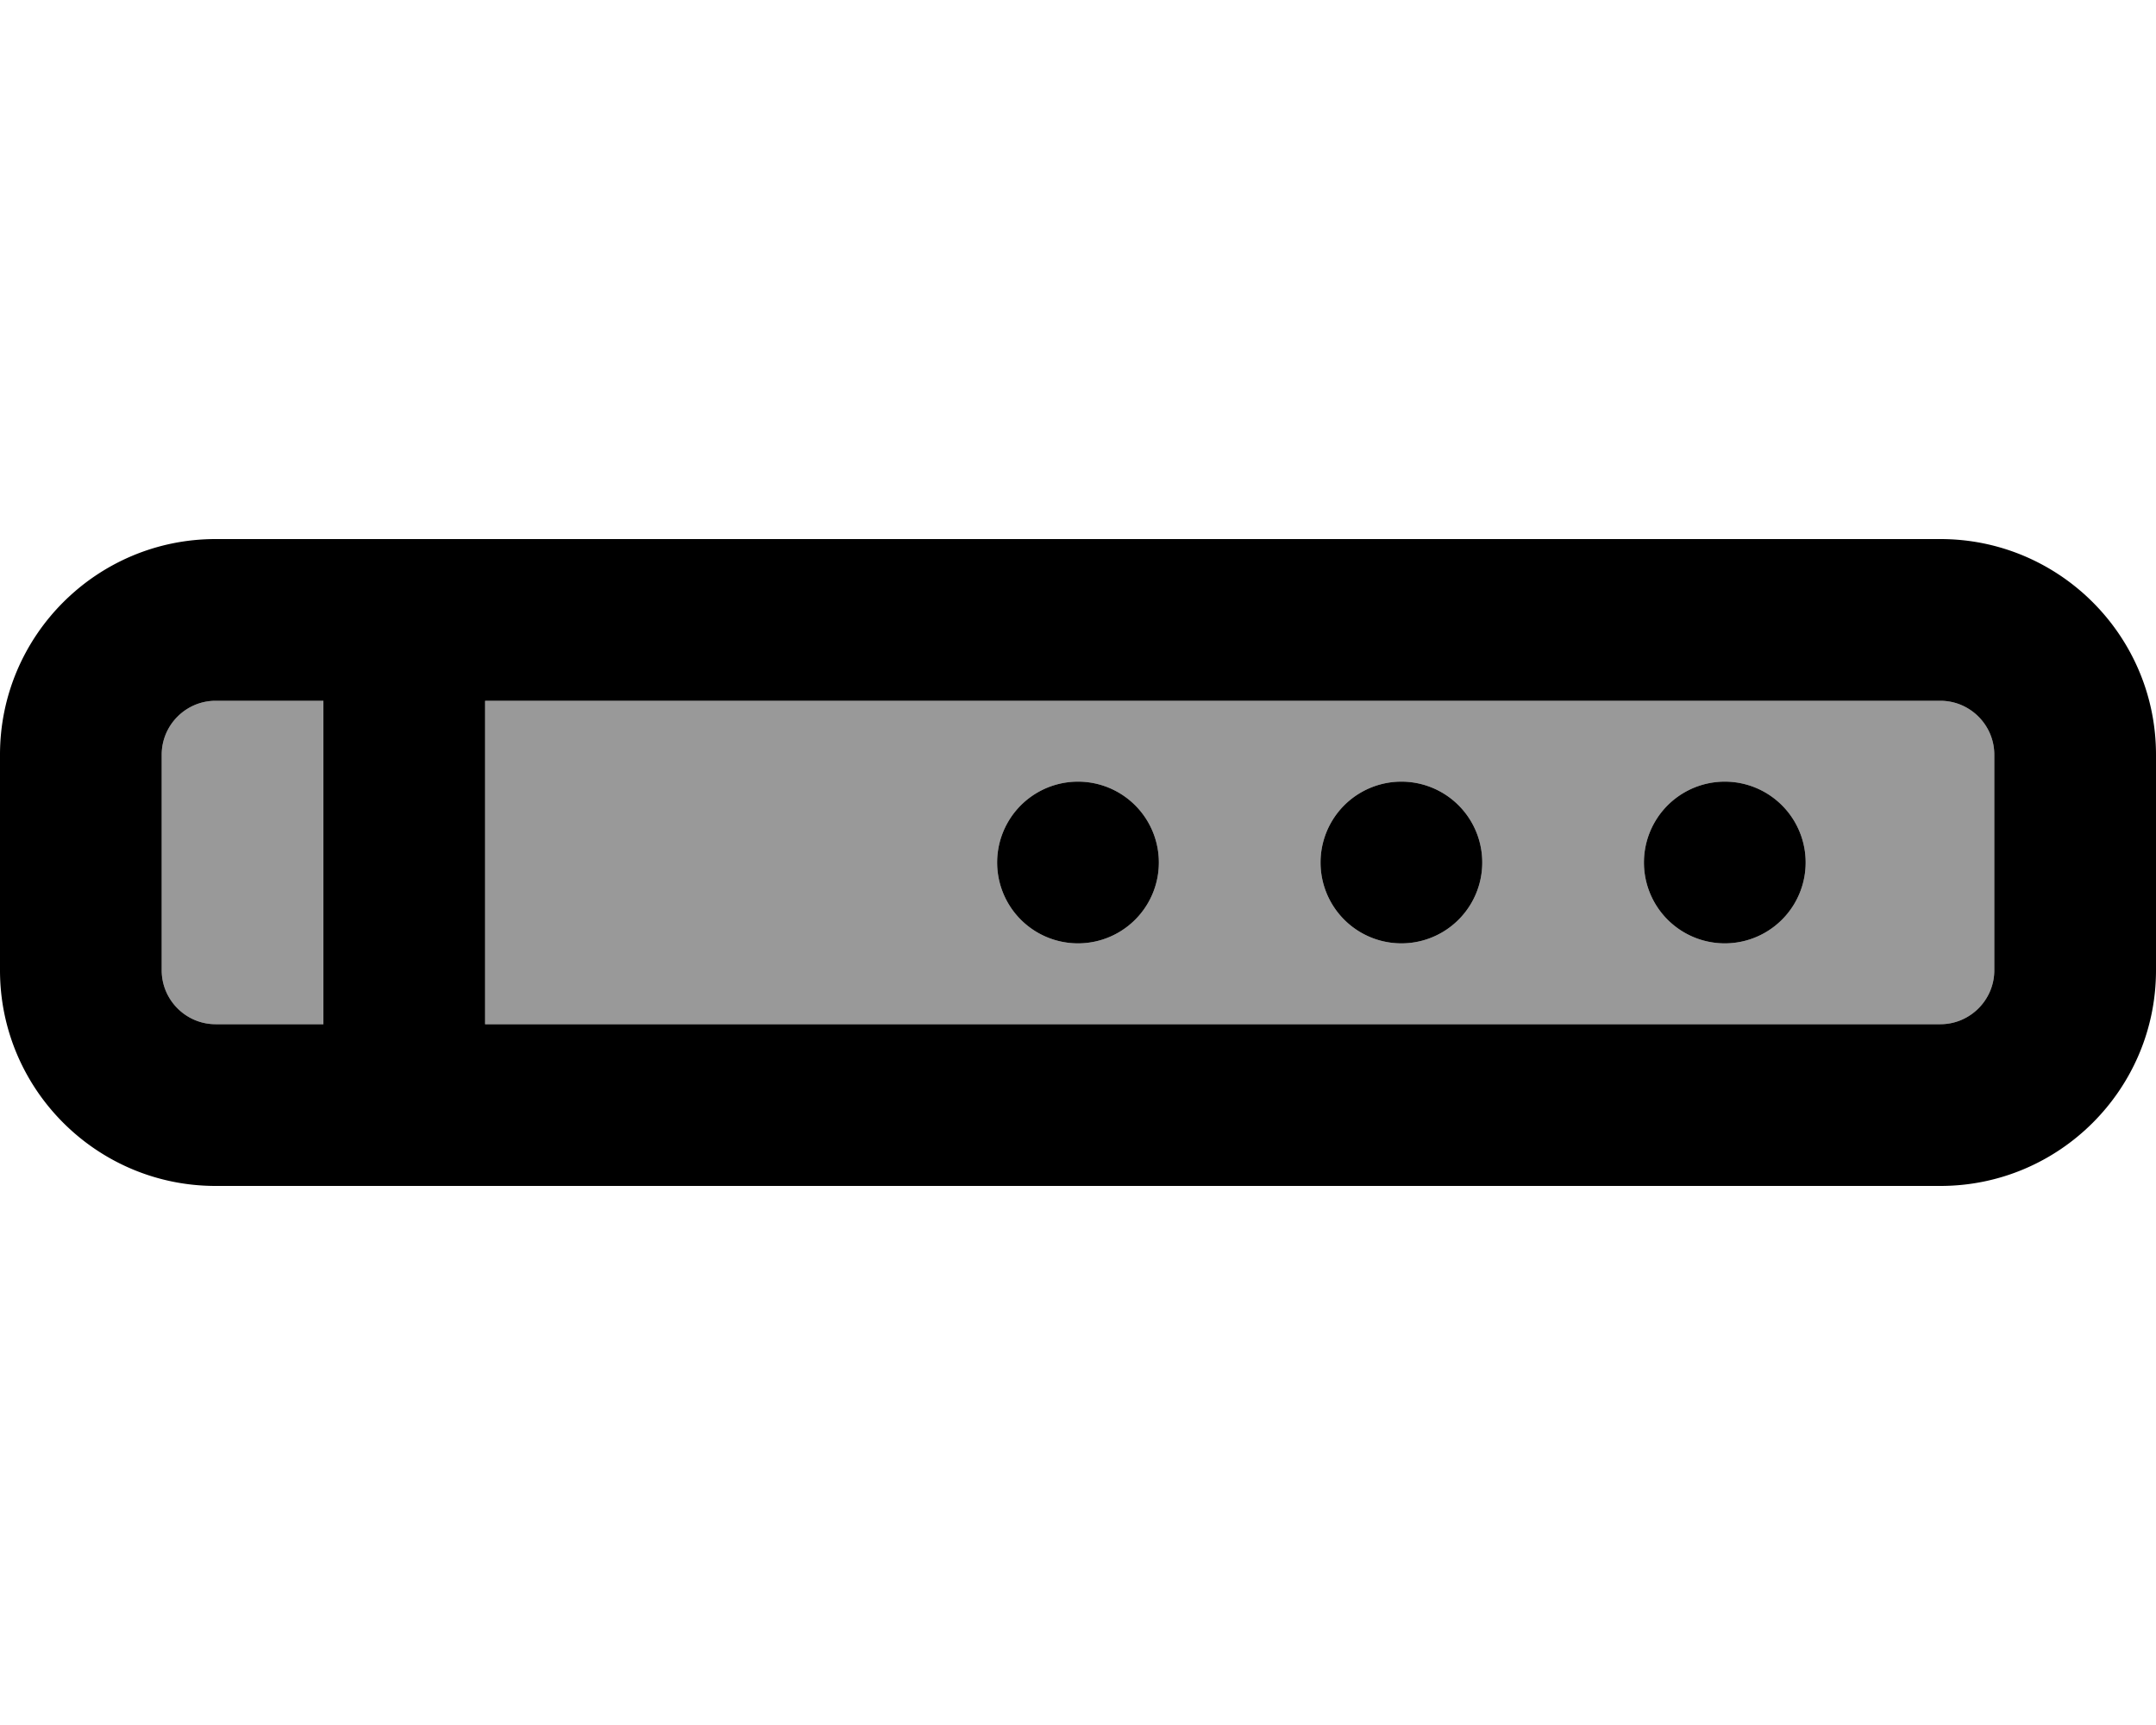
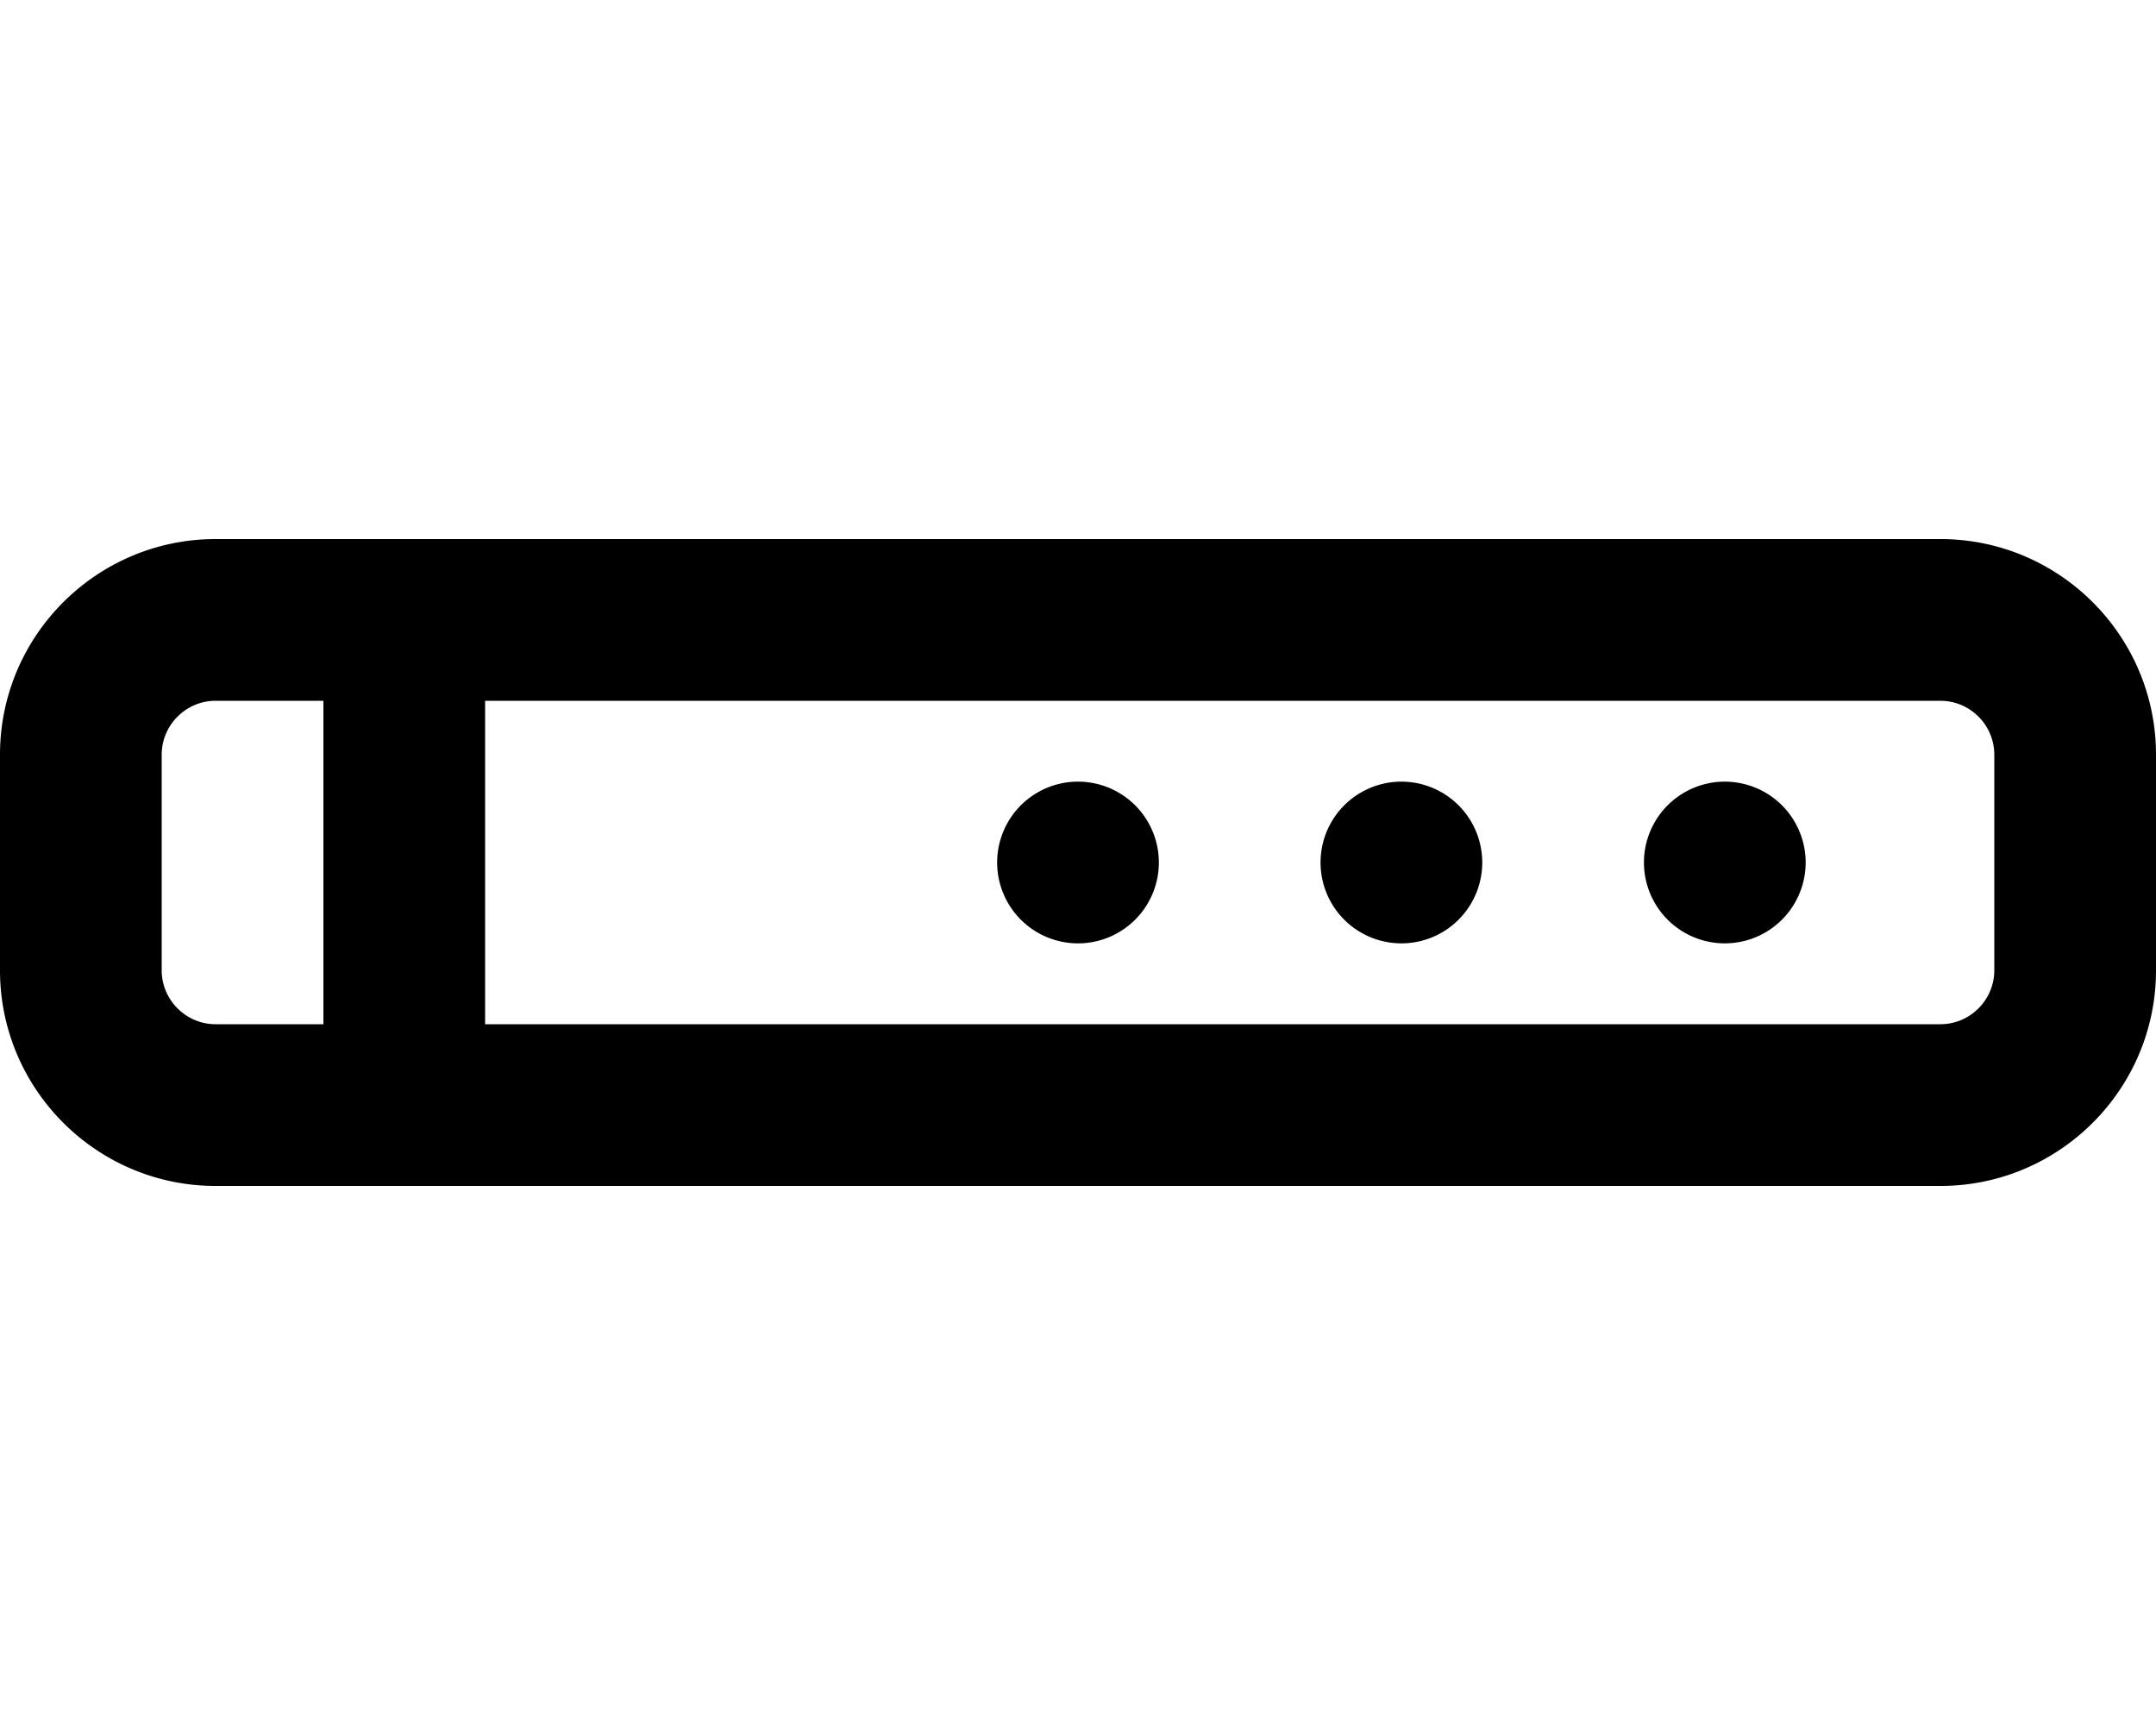
<svg xmlns="http://www.w3.org/2000/svg" viewBox="0 0 640 512">
  <defs>
    <style>.fa-secondary{opacity:.4}</style>
  </defs>
-   <path class="fa-secondary" d="M48 224l0 64c0 8.8 7.2 16 16 16l32 0 0-96-32 0c-8.8 0-16 7.2-16 16zm96-16l0 96 432 0c8.8 0 16-7.2 16-16l0-64c0-8.8-7.2-16-16-16l-432 0zm200 48a24 24 0 1 1 -48 0 24 24 0 1 1 48 0zm96 0a24 24 0 1 1 -48 0 24 24 0 1 1 48 0zm96 0a24 24 0 1 1 -48 0 24 24 0 1 1 48 0z" />
  <path class="fa-primary" d="M144 304l432 0c8.8 0 16-7.2 16-16l0-64c0-8.8-7.2-16-16-16l-432 0 0 96zm-48 0l0-96-32 0c-8.8 0-16 7.2-16 16l0 64c0 8.8 7.2 16 16 16l32 0zM64 160l32 0 24 0 24 0 432 0c35.3 0 64 28.7 64 64l0 64c0 35.3-28.7 64-64 64l-432 0-24 0-24 0-32 0c-35.3 0-64-28.7-64-64l0-64c0-35.3 28.7-64 64-64zm256 72a24 24 0 1 1 0 48 24 24 0 1 1 0-48zm72 24a24 24 0 1 1 48 0 24 24 0 1 1 -48 0zm120-24a24 24 0 1 1 0 48 24 24 0 1 1 0-48z" />
</svg>